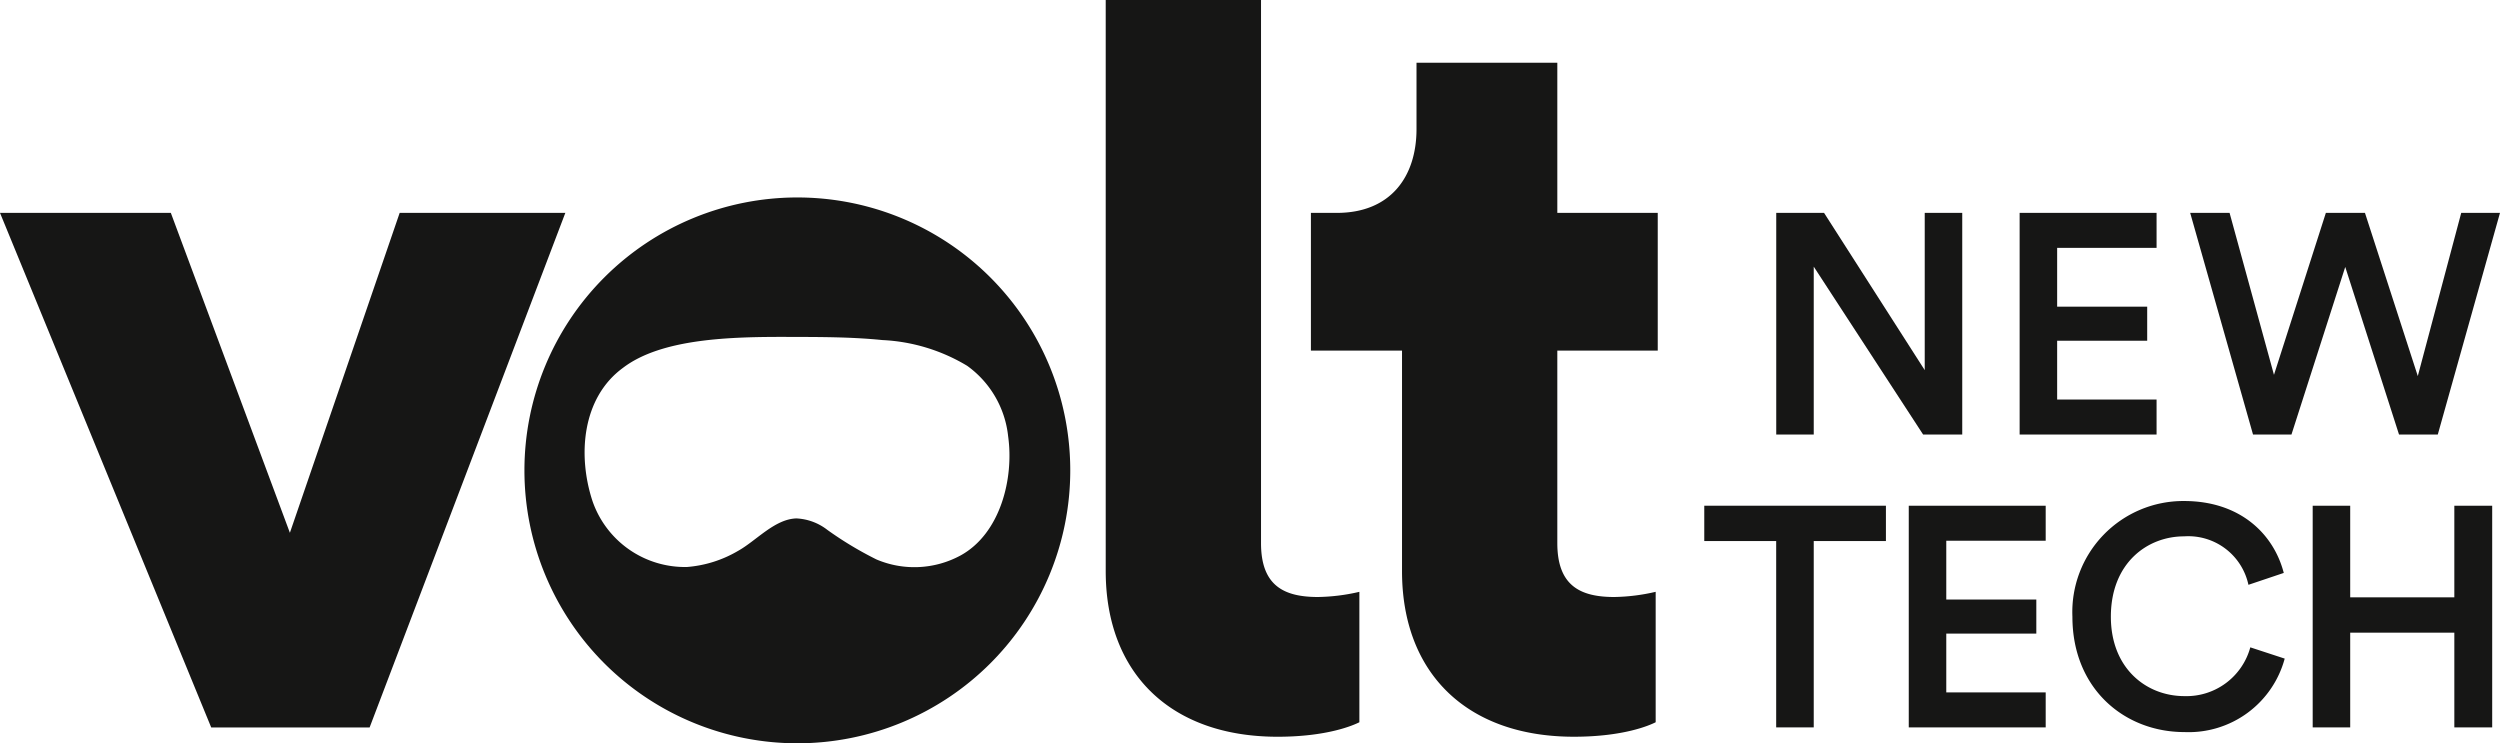
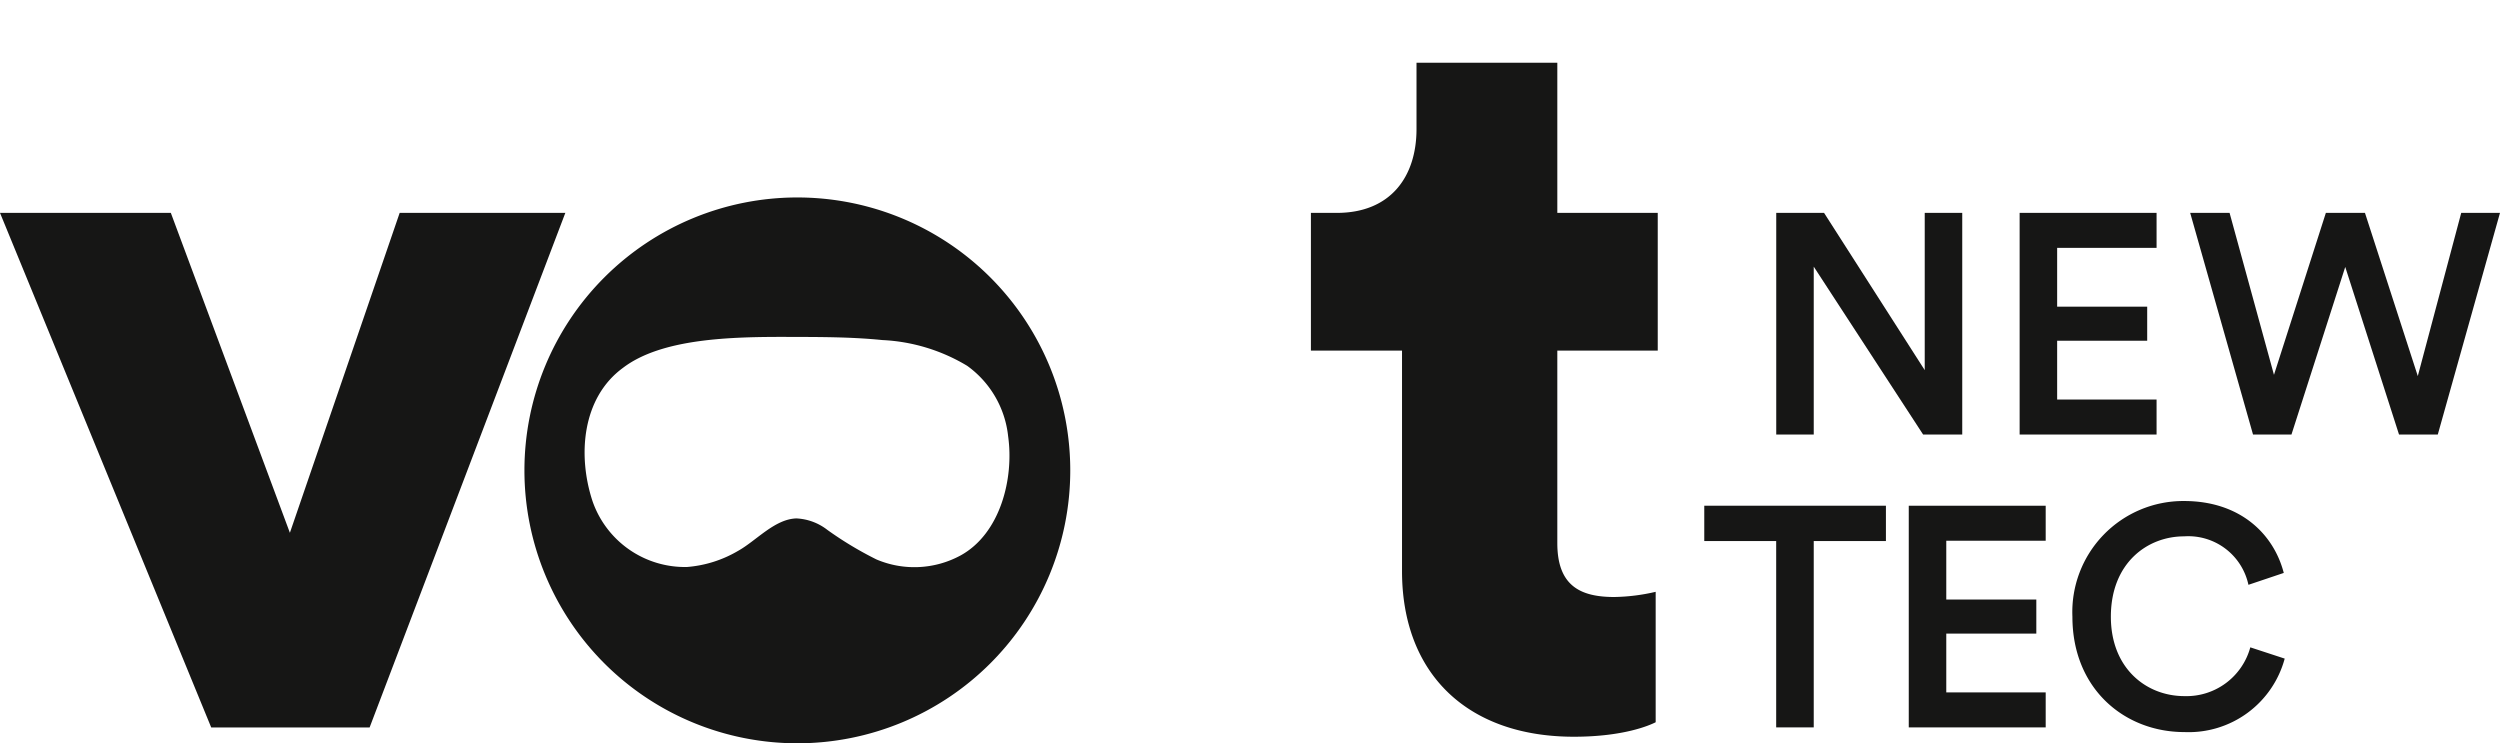
<svg xmlns="http://www.w3.org/2000/svg" width="237.692" height="70.67" viewBox="0 0 237.692 70.67">
  <defs>
    <clipPath id="clip-path">
      <rect id="Rectángulo_170" data-name="Rectángulo 170" width="237.692" height="70.67" fill="none" />
    </clipPath>
  </defs>
  <g id="Grupo_99" data-name="Grupo 99" transform="translate(0 -0.001)">
    <path id="Trazado_104" data-name="Trazado 104" d="M227.7,67.838V85.555H224.13V67.838h-6.837V64.479h17.27v3.359Z" transform="translate(-55.256 -16.396)" fill="#161615" />
    <path id="Trazado_105" data-name="Trazado 105" d="M243.364,85.555V64.479h13.019v3.329h-9.452V73.4h8.561v3.24h-8.561v5.588h9.452v3.329Z" transform="translate(-61.885 -16.396)" fill="#161615" />
    <g id="Grupo_98" data-name="Grupo 98" transform="translate(0 0.001)">
      <g id="Grupo_97" data-name="Grupo 97" clip-path="url(#clip-path)">
        <path id="Trazado_106" data-name="Trazado 106" d="M264.23,74.88a10.558,10.558,0,0,1,10.613-11c5.35,0,8.531,3.151,9.482,6.837l-3.359,1.13a5.847,5.847,0,0,0-6.123-4.607c-3.479,0-6.957,2.526-6.957,7.639,0,4.934,3.389,7.55,6.986,7.55a6.292,6.292,0,0,0,6.272-4.637l3.27,1.071a9.458,9.458,0,0,1-9.542,6.985c-5.677,0-10.642-4.1-10.642-10.969" transform="translate(-67.192 -16.245)" fill="#161615" />
-         <path id="Trazado_107" data-name="Trazado 107" d="M308.332,85.555V76.548h-9.9v9.007h-3.567V64.479h3.567v8.71h9.9v-8.71h3.6V85.555Z" transform="translate(-74.982 -16.397)" fill="#161615" />
        <path id="Trazado_108" data-name="Trazado 108" d="M92.812,25.176A25.948,25.948,0,1,0,118.76,51.124,25.948,25.948,0,0,0,92.812,25.176m15.5,34.047a9.212,9.212,0,0,1-7.981.368,33.755,33.755,0,0,1-4.654-2.8,5.193,5.193,0,0,0-2.959-1.1c-2.078.066-3.825,2.14-5.566,3.1A11.3,11.3,0,0,1,82.32,60.31a9.3,9.3,0,0,1-8.982-6.26c-1.422-4.313-1.025-9.809,2.9-12.677,3.694-2.814,10.323-2.954,15.73-2.939,2.986.008,5.96,0,8.933.3a17.181,17.181,0,0,1,8.057,2.448,9.476,9.476,0,0,1,3.895,6.7c.567,4-.733,9.268-4.547,11.345" transform="translate(-17.003 -6.402)" fill="#161615" />
        <path id="Trazado_109" data-name="Trazado 109" d="M35.142,76.066H20.081L0,27.143H16.242L27.562,57.56,38,27.143h15.75Z" transform="translate(0 -6.903)" fill="#161615" />
        <path id="Trazado_110" data-name="Trazado 110" d="M190.567,22.276h9.548V35.368h-9.548V53.677c0,4.036,2.166,5.119,5.414,5.119a18.392,18.392,0,0,0,3.937-.493v12.4c-.591.3-3.051,1.378-7.776,1.378-10.139,0-16.341-6-16.341-15.749V35.368h-8.662V22.276H169.6c5.119,0,7.579-3.445,7.579-7.973V8h13.388Z" transform="translate(-42.502 -2.035)" fill="#161615" />
-         <path id="Trazado_111" data-name="Trazado 111" d="M155.744,51.642c0,4.036,2.166,5.119,5.414,5.119a18.4,18.4,0,0,0,3.937-.492v12.4c-.591.295-3.051,1.378-7.776,1.378-10.139,0-16.341-6-16.341-15.75V0h14.766Z" transform="translate(-35.85 0)" fill="#161615" />
        <path id="Trazado_112" data-name="Trazado 112" d="M240.432,48.217l-10.4-15.963V48.217h-3.566V27.142h4.547l9.571,14.951V27.142h3.567V48.217Z" transform="translate(-57.587 -6.902)" fill="#161615" />
        <path id="Trazado_113" data-name="Trazado 113" d="M257.5,48.217V27.142H270.52V30.47h-9.453v5.589h8.561V39.3h-8.561v5.588h9.453v3.329Z" transform="translate(-65.48 -6.902)" fill="#161615" />
        <path id="Trazado_114" data-name="Trazado 114" d="M305.015,27.141H308.7l-5.914,21.075H299.1l-5.113-15.933-5.113,15.933h-3.655l-5.975-21.075h3.746l4.221,15.4,4.934-15.4h3.716l5.024,15.517Z" transform="translate(-71.009 -6.902)" fill="#161615" />
      </g>
    </g>
  </g>
</svg>